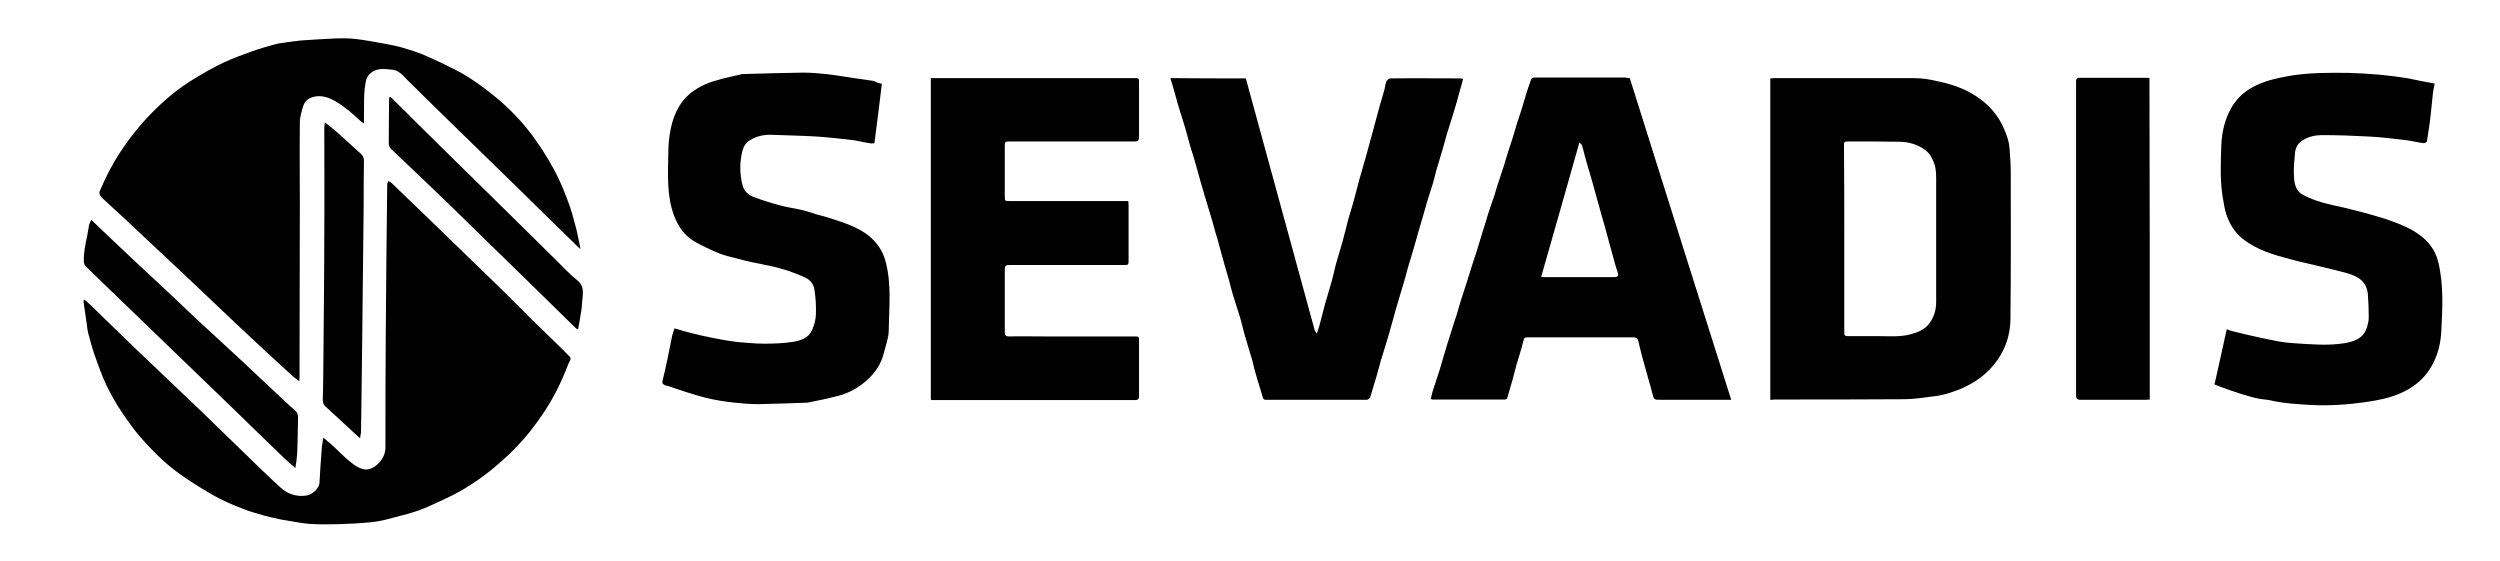
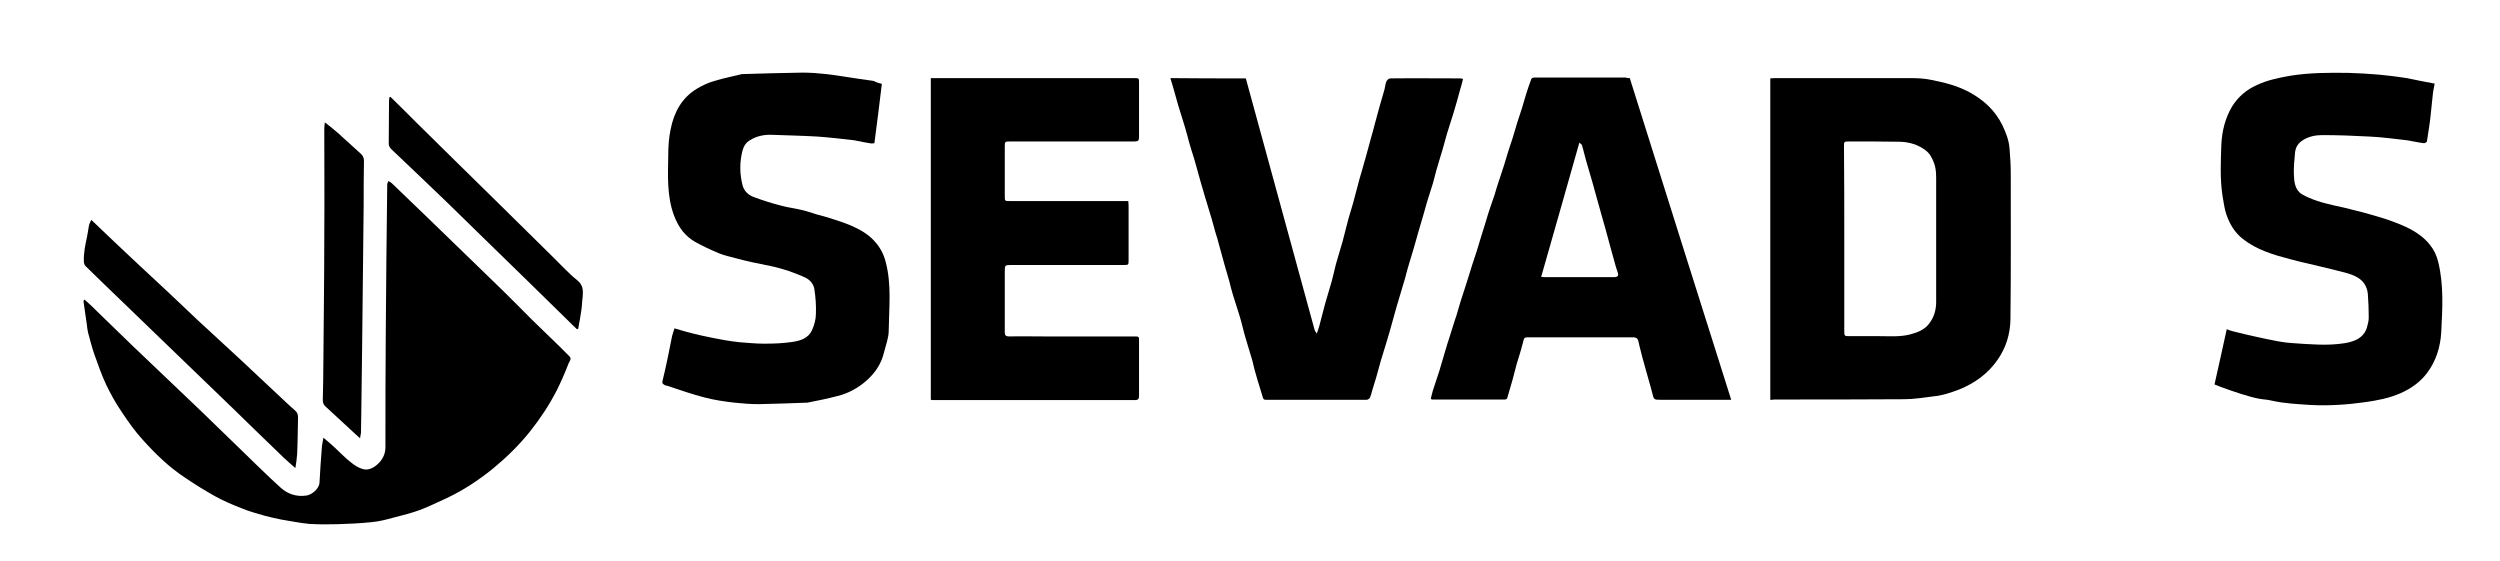
<svg xmlns="http://www.w3.org/2000/svg" width="196" height="44" viewBox="0 0 196 44" fill="none">
  <path d="M138.791 31.344C138.791 22.93 138.791 14.561 138.791 6.146C138.908 6.146 139.002 6.124 139.095 6.124C142.65 6.124 146.182 6.124 149.737 6.124C150.298 6.124 150.86 6.146 151.398 6.26C152.427 6.464 153.433 6.713 154.368 7.212C155.514 7.825 156.426 8.664 156.988 9.82C157.268 10.41 157.502 11 157.549 11.658C157.596 12.27 157.643 12.905 157.643 13.517C157.643 17.373 157.666 21.206 157.619 25.062C157.596 26.196 157.268 27.284 156.59 28.237C155.842 29.303 154.836 30.029 153.62 30.528C152.965 30.777 152.31 31.004 151.608 31.072C150.836 31.163 150.065 31.299 149.293 31.299C145.901 31.322 142.486 31.322 139.095 31.322C139.002 31.344 138.908 31.344 138.791 31.344ZM144.591 18.734C144.591 19.573 144.591 20.412 144.591 21.251C144.591 22.816 144.591 24.359 144.591 25.924C144.591 26.355 144.591 26.355 145.036 26.355C145.808 26.355 146.603 26.355 147.375 26.355C148.17 26.355 148.965 26.422 149.76 26.218C150.345 26.06 150.883 25.855 151.257 25.357C151.632 24.858 151.795 24.291 151.795 23.678C151.795 20.571 151.795 17.486 151.795 14.379C151.795 13.835 151.819 13.313 151.632 12.792C151.491 12.406 151.304 12.043 150.977 11.794C150.392 11.34 149.69 11.136 148.965 11.113C147.655 11.091 146.346 11.091 145.012 11.091C144.568 11.091 144.568 11.091 144.568 11.499C144.591 13.926 144.591 16.33 144.591 18.734Z" fill="black" />
-   <path d="M45.516 19.528C45.376 19.414 45.235 19.301 45.118 19.165C43.598 17.691 42.078 16.194 40.581 14.72C38.827 13.019 37.096 11.318 35.342 9.616C34.196 8.505 33.05 7.371 31.904 6.237C31.716 6.033 31.529 5.829 31.295 5.67C31.155 5.557 30.945 5.489 30.757 5.466C30.29 5.421 29.799 5.33 29.331 5.557C28.956 5.738 28.746 6.033 28.676 6.419C28.489 7.326 28.559 8.256 28.535 9.186C28.535 9.322 28.535 9.458 28.535 9.685C28.395 9.594 28.325 9.548 28.255 9.48C27.647 8.913 27.039 8.369 26.29 7.938C25.752 7.621 25.167 7.439 24.559 7.598C24.209 7.689 23.904 7.915 23.788 8.278C23.647 8.709 23.507 9.163 23.507 9.616C23.483 11.794 23.507 13.971 23.507 16.171C23.507 20.616 23.483 25.062 23.483 29.53C23.483 29.621 23.483 29.711 23.46 29.893C23.273 29.734 23.133 29.643 23.016 29.553C22.291 28.895 21.566 28.214 20.84 27.557C19.203 26.037 17.589 24.517 15.976 22.975C14.455 21.546 12.935 20.095 11.391 18.666C10.269 17.6 9.146 16.557 8 15.513C7.813 15.332 7.743 15.15 7.836 14.946C8.281 13.903 8.795 12.883 9.427 11.93C10.152 10.819 10.97 9.798 11.906 8.845C12.912 7.825 14.011 6.895 15.274 6.146C16.022 5.693 16.771 5.262 17.543 4.899C18.268 4.559 19.04 4.287 19.788 4.014C20.349 3.81 20.934 3.652 21.495 3.493C21.729 3.425 21.963 3.379 22.197 3.357C22.665 3.289 23.109 3.221 23.577 3.175C24.466 3.107 25.355 3.062 26.243 3.016C26.805 2.994 27.366 2.994 27.927 3.062C28.676 3.153 29.424 3.289 30.149 3.425C30.64 3.515 31.108 3.606 31.576 3.742C32.114 3.901 32.675 4.082 33.19 4.287C34.032 4.649 34.85 5.035 35.646 5.443C36.768 6.01 37.774 6.736 38.757 7.53C39.903 8.46 40.932 9.526 41.797 10.705C42.405 11.522 42.943 12.406 43.434 13.291C43.879 14.107 44.23 14.969 44.557 15.854C44.791 16.466 44.955 17.101 45.118 17.713C45.282 18.303 45.376 18.916 45.516 19.528C45.563 19.505 45.539 19.505 45.516 19.528Z" fill="black" />
  <path d="M6.642 23.497C6.993 23.814 7.344 24.132 7.671 24.472C8.584 25.357 9.472 26.218 10.385 27.103C12.186 28.827 13.986 30.528 15.787 32.251C16.817 33.249 17.846 34.247 18.875 35.245C19.904 36.243 20.933 37.264 22.009 38.239C22.57 38.738 23.249 38.965 24.02 38.851C24.418 38.806 25.026 38.33 25.049 37.831C25.096 36.901 25.166 35.948 25.237 35.018C25.26 34.814 25.307 34.61 25.354 34.315C25.704 34.61 26.009 34.86 26.266 35.109C26.687 35.495 27.061 35.903 27.505 36.243C27.786 36.47 28.09 36.674 28.418 36.765C28.815 36.901 29.213 36.719 29.517 36.47C29.961 36.107 30.218 35.631 30.218 35.064C30.218 32.183 30.218 29.326 30.242 26.445C30.265 22.453 30.312 18.462 30.359 14.47C30.359 14.379 30.406 14.289 30.452 14.198C30.546 14.243 30.64 14.289 30.71 14.357C32.487 16.058 34.241 17.759 35.996 19.46C37.118 20.548 38.264 21.66 39.387 22.748C40.159 23.497 40.907 24.268 41.679 25.039C42.428 25.765 43.176 26.491 43.925 27.216C44.158 27.466 44.416 27.693 44.65 27.942C44.837 28.123 44.65 28.328 44.579 28.486C44.299 29.212 43.995 29.915 43.644 30.618C43.059 31.752 42.357 32.818 41.562 33.816C40.697 34.905 39.691 35.88 38.615 36.765C37.516 37.649 36.323 38.443 35.013 39.056C34.335 39.373 33.657 39.691 32.978 39.963C32.3 40.212 31.599 40.394 30.873 40.575C30.289 40.734 29.704 40.893 29.119 40.938C28.23 41.029 27.342 41.074 26.453 41.097C25.728 41.119 24.979 41.119 24.254 41.074C23.506 41.006 22.781 40.847 22.056 40.734C21.611 40.643 21.19 40.552 20.769 40.439C20.161 40.258 19.53 40.099 18.945 39.849C18.243 39.577 17.542 39.282 16.887 38.919C16.068 38.466 15.273 37.967 14.501 37.445C13.261 36.629 12.209 35.608 11.227 34.519C10.595 33.839 10.057 33.068 9.543 32.297C9.075 31.616 8.677 30.89 8.326 30.165C7.976 29.416 7.695 28.622 7.414 27.829C7.204 27.239 7.063 26.649 6.9 26.06C6.853 25.855 6.83 25.629 6.806 25.425C6.713 24.835 6.642 24.245 6.549 23.655C6.549 23.519 6.596 23.519 6.642 23.497Z" fill="black" />
  <path d="M127.774 6.123C130.417 14.538 133.06 22.907 135.727 31.344C135.516 31.344 135.399 31.344 135.306 31.344C133.622 31.344 131.938 31.344 130.254 31.344C129.645 31.344 129.669 31.344 129.528 30.777C129.365 30.119 129.154 29.484 128.991 28.849C128.827 28.282 128.686 27.738 128.546 27.171C128.499 26.989 128.476 26.808 128.406 26.627C128.382 26.558 128.289 26.491 128.219 26.468C128.149 26.445 128.055 26.445 127.961 26.445C125.272 26.445 122.605 26.445 119.916 26.445C119.495 26.445 119.495 26.445 119.401 26.853C119.261 27.42 119.074 27.987 118.91 28.532C118.793 28.94 118.699 29.371 118.582 29.779C118.442 30.255 118.302 30.754 118.161 31.231C118.138 31.276 118.044 31.321 117.998 31.321C116.08 31.321 114.185 31.321 112.267 31.321C112.244 31.321 112.244 31.299 112.174 31.276C112.221 31.072 112.267 30.845 112.338 30.618C112.501 30.097 112.688 29.575 112.852 29.053C113.016 28.532 113.156 27.987 113.32 27.466C113.413 27.125 113.53 26.785 113.647 26.422C113.764 26.014 113.905 25.629 114.022 25.22C114.139 24.88 114.255 24.54 114.349 24.177C114.466 23.769 114.583 23.383 114.723 22.975C114.84 22.635 114.934 22.295 115.051 21.954C115.168 21.546 115.308 21.161 115.425 20.752C115.542 20.39 115.659 20.049 115.776 19.686C115.893 19.301 116.01 18.915 116.127 18.53C116.244 18.189 116.337 17.827 116.454 17.486C116.571 17.078 116.688 16.693 116.828 16.284C116.945 15.944 117.062 15.604 117.179 15.264C117.296 14.855 117.413 14.47 117.553 14.062C117.67 13.699 117.787 13.358 117.904 12.996C118.021 12.61 118.138 12.225 118.255 11.839C118.372 11.476 118.489 11.136 118.606 10.773C118.723 10.387 118.84 9.979 118.957 9.594C119.074 9.231 119.191 8.89 119.307 8.528C119.424 8.142 119.541 7.734 119.658 7.348C119.775 6.963 119.916 6.577 120.056 6.192C120.079 6.123 120.22 6.078 120.29 6.078C120.875 6.078 121.483 6.078 122.067 6.078C123.868 6.078 125.669 6.078 127.47 6.078C127.54 6.123 127.657 6.123 127.774 6.123ZM123.822 11.181C122.816 14.719 121.833 18.212 120.828 21.705C120.968 21.728 121.085 21.728 121.179 21.728C122.956 21.728 124.734 21.728 126.535 21.728C126.839 21.728 126.932 21.614 126.815 21.319C126.722 21.07 126.652 20.798 126.581 20.548C126.465 20.117 126.348 19.709 126.231 19.278C126.114 18.847 125.997 18.416 125.88 17.985C125.763 17.6 125.669 17.214 125.552 16.829C125.435 16.375 125.295 15.944 125.178 15.491C125.061 15.105 124.968 14.697 124.851 14.311C124.687 13.721 124.5 13.132 124.336 12.542C124.219 12.156 124.149 11.771 124.032 11.408C124.032 11.34 123.915 11.272 123.822 11.181Z" fill="black" />
  <path d="M72.975 6.124C73.115 6.124 73.232 6.124 73.349 6.124C78.541 6.124 83.71 6.124 88.903 6.124C89.3 6.124 89.3 6.124 89.3 6.509C89.3 7.915 89.3 9.344 89.3 10.75C89.3 11.023 89.23 11.091 88.949 11.091C85.698 11.091 82.471 11.091 79.219 11.091C78.775 11.091 78.775 11.091 78.775 11.521C78.775 12.814 78.775 14.084 78.775 15.377C78.775 15.763 78.775 15.763 79.173 15.763C82.143 15.763 85.114 15.763 88.084 15.763C88.201 15.763 88.318 15.763 88.458 15.763C88.458 15.899 88.481 15.989 88.481 16.103C88.481 17.532 88.481 18.961 88.481 20.39C88.481 20.775 88.481 20.775 88.084 20.775C85.16 20.775 82.26 20.775 79.336 20.775C78.775 20.775 78.775 20.775 78.775 21.319C78.775 22.839 78.775 24.336 78.775 25.855C78.775 25.924 78.775 26.014 78.775 26.082C78.775 26.286 78.869 26.377 79.103 26.377C80.038 26.355 80.95 26.377 81.886 26.377C84.225 26.377 86.587 26.377 88.926 26.377C89.3 26.377 89.3 26.377 89.3 26.74C89.3 28.169 89.3 29.598 89.3 31.027C89.3 31.253 89.253 31.367 88.973 31.367C83.734 31.367 78.494 31.367 73.255 31.367C73.162 31.367 73.092 31.367 72.975 31.344C72.975 22.93 72.975 14.538 72.975 6.124Z" fill="black" />
  <path d="M97.673 6.146C99.474 12.746 101.275 19.323 103.076 25.901C103.1 25.969 103.17 26.037 103.24 26.15C103.31 25.924 103.38 25.765 103.427 25.583C103.591 24.994 103.731 24.381 103.895 23.792C104.058 23.202 104.246 22.635 104.409 22.045C104.526 21.614 104.62 21.161 104.737 20.707C104.9 20.117 105.088 19.55 105.251 18.961C105.415 18.348 105.555 17.759 105.719 17.146C105.836 16.761 105.953 16.352 106.07 15.967C106.187 15.536 106.304 15.082 106.421 14.651C106.514 14.266 106.631 13.858 106.748 13.472C106.865 13.041 107.006 12.588 107.122 12.156C107.239 11.726 107.356 11.295 107.473 10.864C107.59 10.456 107.707 10.047 107.801 9.662C107.918 9.231 108.035 8.8 108.152 8.369C108.269 7.938 108.409 7.507 108.526 7.076C108.596 6.849 108.596 6.622 108.69 6.396C108.736 6.282 108.877 6.146 108.994 6.146C110.841 6.124 112.689 6.146 114.537 6.146C114.584 6.146 114.607 6.169 114.7 6.192C114.63 6.486 114.56 6.781 114.467 7.053C114.303 7.666 114.139 8.255 113.952 8.868C113.788 9.412 113.601 9.957 113.437 10.501C113.321 10.886 113.227 11.295 113.11 11.68C112.946 12.247 112.759 12.814 112.595 13.404C112.479 13.835 112.385 14.266 112.245 14.674C112.128 15.06 112.011 15.422 111.894 15.785C111.777 16.171 111.683 16.556 111.566 16.942C111.449 17.373 111.309 17.781 111.192 18.212C111.075 18.598 110.982 18.983 110.865 19.369C110.748 19.8 110.607 20.208 110.49 20.616C110.374 21.002 110.257 21.41 110.163 21.796C110.046 22.181 109.929 22.59 109.812 22.975C109.695 23.361 109.578 23.769 109.461 24.154C109.344 24.54 109.251 24.948 109.134 25.334C108.97 25.924 108.806 26.513 108.619 27.103C108.502 27.488 108.385 27.851 108.269 28.237C108.152 28.668 108.035 29.076 107.918 29.507C107.801 29.893 107.684 30.278 107.567 30.664C107.52 30.845 107.473 31.027 107.403 31.185C107.356 31.253 107.239 31.344 107.146 31.344C104.526 31.344 101.883 31.344 99.264 31.344C99.123 31.344 99.053 31.322 99.007 31.163C98.843 30.573 98.632 29.983 98.469 29.371C98.352 29.008 98.281 28.645 98.188 28.282C98.024 27.693 97.814 27.08 97.65 26.491C97.486 25.946 97.369 25.379 97.206 24.835C97.042 24.268 96.831 23.701 96.668 23.134C96.551 22.748 96.457 22.385 96.364 22C96.247 21.569 96.106 21.138 95.989 20.707C95.826 20.14 95.685 19.573 95.522 19.006C95.428 18.62 95.288 18.258 95.194 17.872C95.077 17.441 94.96 17.01 94.82 16.579C94.703 16.194 94.586 15.808 94.469 15.422C94.352 15.014 94.235 14.606 94.118 14.22C94.001 13.835 93.908 13.427 93.791 13.041C93.674 12.633 93.557 12.202 93.416 11.794C93.299 11.408 93.183 11.023 93.089 10.637C92.972 10.206 92.855 9.798 92.715 9.367C92.598 8.981 92.481 8.596 92.364 8.233C92.247 7.825 92.13 7.394 92.013 6.985C91.943 6.713 91.849 6.441 91.756 6.124C93.721 6.146 95.685 6.146 97.673 6.146Z" fill="black" />
  <path d="M190.878 6.555C190.832 6.849 190.761 7.099 190.738 7.348C190.668 7.938 190.621 8.55 190.551 9.14C190.481 9.798 190.364 10.433 190.27 11.091C190.27 11.136 190.106 11.227 190.036 11.227C189.639 11.181 189.264 11.091 188.867 11.023C188.82 11.023 188.773 11 188.727 11C187.744 10.886 186.738 10.75 185.756 10.705C184.516 10.637 183.277 10.592 182.037 10.592C181.523 10.592 181.008 10.705 180.564 10.977C180.19 11.204 179.979 11.521 179.932 11.953C179.885 12.52 179.815 13.109 179.839 13.676C179.862 14.243 179.909 14.901 180.494 15.241C180.844 15.445 181.242 15.604 181.64 15.74C182.084 15.899 182.528 15.99 182.973 16.103C183.464 16.216 183.955 16.307 184.423 16.443C184.867 16.557 185.288 16.647 185.733 16.783C186.247 16.942 186.785 17.078 187.3 17.26C188.493 17.691 189.685 18.167 190.504 19.188C190.832 19.596 191.042 20.049 191.159 20.548C191.603 22.363 191.486 24.223 191.393 26.06C191.323 27.194 190.995 28.305 190.27 29.258C189.732 29.961 189.031 30.46 188.212 30.823C187.347 31.208 186.411 31.39 185.452 31.526C184.025 31.73 182.622 31.82 181.195 31.753C180.166 31.684 179.114 31.639 178.108 31.412C177.78 31.322 177.406 31.322 177.079 31.253C176.611 31.163 176.167 31.027 175.722 30.891C175.137 30.709 174.576 30.505 174.015 30.301C173.898 30.256 173.781 30.188 173.617 30.142C173.945 28.713 174.249 27.284 174.576 25.81C174.74 25.878 174.88 25.924 175.044 25.969C175.652 26.128 176.26 26.264 176.868 26.4C177.453 26.536 178.038 26.649 178.622 26.763C178.973 26.831 179.348 26.876 179.722 26.899C181.102 26.99 182.482 27.126 183.862 26.899C184.633 26.763 185.312 26.491 185.569 25.674C185.639 25.425 185.709 25.152 185.709 24.903C185.709 24.291 185.686 23.656 185.639 23.043C185.616 22.771 185.522 22.499 185.382 22.272C185.078 21.796 184.563 21.592 184.072 21.433C183.324 21.229 182.575 21.047 181.803 20.866C181.055 20.684 180.306 20.526 179.558 20.322C178.248 19.981 176.938 19.596 175.839 18.734C175.208 18.235 174.81 17.577 174.553 16.829C174.389 16.352 174.342 15.876 174.249 15.377C174.038 14.016 174.108 12.656 174.155 11.317C174.202 10.274 174.459 9.253 174.997 8.346C175.465 7.598 176.12 7.031 176.938 6.668C177.757 6.282 178.646 6.101 179.535 5.942C181.078 5.693 182.599 5.693 184.142 5.715C184.937 5.738 185.709 5.783 186.505 5.851C187.23 5.919 187.978 6.01 188.703 6.124C189.381 6.26 190.083 6.418 190.878 6.555Z" fill="black" />
  <path d="M69.137 6.577C68.95 8.12 68.763 9.662 68.553 11.227C68.482 11.227 68.389 11.25 68.319 11.25C67.898 11.181 67.5 11.114 67.103 11.023C67.056 11.023 67.032 11 66.986 11C66.003 10.887 65.044 10.773 64.062 10.705C62.869 10.637 61.7 10.614 60.507 10.569C59.922 10.546 59.337 10.66 58.823 10.977C58.495 11.159 58.308 11.454 58.215 11.794C57.981 12.701 57.981 13.608 58.215 14.516C58.332 14.992 58.682 15.309 59.15 15.468C59.828 15.718 60.53 15.944 61.255 16.126C61.746 16.262 62.284 16.33 62.776 16.443C63.197 16.534 63.594 16.67 64.015 16.806C64.366 16.897 64.717 16.988 65.068 17.101C65.606 17.283 66.144 17.441 66.681 17.668C67.36 17.963 67.991 18.303 68.506 18.848C68.974 19.346 69.278 19.891 69.441 20.549C69.909 22.318 69.699 24.132 69.675 25.924C69.675 26.491 69.441 27.081 69.301 27.648C69.091 28.532 68.599 29.258 67.898 29.87C67.243 30.437 66.494 30.845 65.652 31.05C64.88 31.254 64.085 31.413 63.29 31.571C63.267 31.571 63.243 31.571 63.197 31.571C61.957 31.617 60.717 31.662 59.501 31.685C58.87 31.685 58.238 31.639 57.606 31.571C56.811 31.48 56.016 31.367 55.244 31.163C54.262 30.913 53.303 30.573 52.344 30.256C52.274 30.233 52.204 30.233 52.157 30.21C52.017 30.142 51.876 30.074 51.946 29.848C52.11 29.212 52.227 28.6 52.367 27.965C52.484 27.421 52.578 26.876 52.695 26.332C52.742 26.151 52.812 25.969 52.882 25.742C53.139 25.81 53.397 25.901 53.654 25.969C54.098 26.083 54.566 26.219 55.01 26.309C55.618 26.445 56.227 26.559 56.835 26.672C57.209 26.74 57.606 26.786 57.981 26.831C58.612 26.876 59.244 26.944 59.875 26.944C60.624 26.944 61.372 26.922 62.121 26.808C62.752 26.718 63.384 26.514 63.664 25.878C63.851 25.47 63.968 25.017 63.968 24.586C63.992 23.951 63.945 23.316 63.851 22.703C63.805 22.318 63.547 21.977 63.197 21.796C62.752 21.569 62.261 21.41 61.793 21.229C61.349 21.093 60.904 20.957 60.46 20.866C59.945 20.753 59.431 20.662 58.916 20.549C58.495 20.458 58.051 20.344 57.63 20.231C57.209 20.118 56.788 20.027 56.39 19.868C55.735 19.596 55.104 19.301 54.496 18.961C54.122 18.757 53.771 18.439 53.514 18.122C53.233 17.759 52.999 17.328 52.835 16.874C52.274 15.355 52.367 13.744 52.391 12.157C52.391 11.476 52.438 10.796 52.578 10.138C52.835 8.823 53.443 7.666 54.66 6.94C55.081 6.691 55.525 6.487 55.993 6.351C56.718 6.124 57.466 5.988 58.191 5.806C58.215 5.806 58.238 5.806 58.285 5.806C59.828 5.761 61.372 5.716 62.916 5.693C63.524 5.693 64.156 5.738 64.764 5.806C65.606 5.897 66.424 6.056 67.266 6.169C67.687 6.237 68.085 6.283 68.506 6.351C68.669 6.441 68.857 6.509 69.137 6.577Z" fill="black" />
-   <path d="M168.541 31.322C168.424 31.322 168.33 31.344 168.237 31.344C166.529 31.344 164.822 31.344 163.115 31.344C162.857 31.344 162.764 31.254 162.764 31.027C162.764 30.913 162.764 30.8 162.764 30.687C162.764 23.157 162.764 15.604 162.764 8.074C162.764 7.507 162.764 6.963 162.764 6.396C162.764 6.237 162.787 6.101 163.021 6.101C164.799 6.101 166.576 6.101 168.33 6.101C168.377 6.101 168.447 6.124 168.517 6.124C168.541 14.538 168.541 22.93 168.541 31.322Z" fill="black" />
  <path d="M7.158 17.237C8.257 18.281 9.286 19.279 10.338 20.254C11.368 21.229 12.42 22.182 13.449 23.157C14.127 23.792 14.806 24.45 15.484 25.085C16.607 26.128 17.729 27.149 18.852 28.192C20.022 29.281 21.191 30.392 22.36 31.481C22.594 31.707 22.852 31.934 23.109 32.161C23.273 32.297 23.366 32.456 23.366 32.705C23.343 33.658 23.343 34.633 23.296 35.586C23.273 35.949 23.226 36.289 23.156 36.697C22.828 36.402 22.524 36.153 22.244 35.881C20.864 34.542 19.484 33.227 18.127 31.889C16.77 30.573 15.414 29.281 14.057 27.965C12.537 26.491 11.017 25.039 9.497 23.565C8.561 22.658 7.625 21.773 6.713 20.866C6.62 20.775 6.573 20.617 6.573 20.503C6.549 19.823 6.69 19.188 6.83 18.53C6.9 18.213 6.924 17.895 6.994 17.6C7.017 17.509 7.087 17.396 7.158 17.237Z" fill="black" />
  <path d="M28.23 34.361C27.926 34.089 27.669 33.862 27.435 33.635C26.803 33.045 26.172 32.478 25.541 31.889C25.377 31.753 25.307 31.594 25.307 31.367C25.33 30.369 25.353 29.371 25.353 28.373C25.377 25.062 25.424 21.75 25.424 18.439C25.447 15.649 25.424 12.86 25.424 10.07C25.424 9.934 25.447 9.821 25.47 9.594C25.845 9.889 26.172 10.138 26.476 10.41C27.084 10.955 27.692 11.522 28.3 12.066C28.464 12.225 28.534 12.383 28.534 12.61C28.511 13.79 28.511 14.946 28.511 16.126C28.464 19.732 28.441 23.338 28.394 26.944C28.371 28.804 28.347 30.641 28.324 32.501C28.324 32.977 28.3 33.453 28.3 33.953C28.277 34.066 28.254 34.157 28.23 34.361Z" fill="black" />
  <path d="M30.617 7.598C31.319 8.279 32.02 8.982 32.699 9.662C33.681 10.637 34.663 11.59 35.645 12.565C36.815 13.722 38.008 14.879 39.177 16.035C40.581 17.419 41.984 18.802 43.387 20.186C43.995 20.776 44.58 21.433 45.235 21.955C45.726 22.34 45.726 22.771 45.679 23.293C45.633 23.61 45.633 23.951 45.586 24.268C45.516 24.767 45.422 25.289 45.329 25.788C45.305 25.788 45.258 25.788 45.235 25.811C44.978 25.561 44.721 25.334 44.487 25.085C42.428 23.066 40.37 21.048 38.312 19.052C37.236 18.009 36.184 16.965 35.108 15.922C33.634 14.493 32.137 13.087 30.664 11.681C30.57 11.59 30.477 11.431 30.477 11.295C30.477 10.161 30.5 9.05 30.5 7.916C30.5 7.825 30.523 7.734 30.523 7.644C30.547 7.621 30.593 7.621 30.617 7.598Z" fill="black" />
</svg>